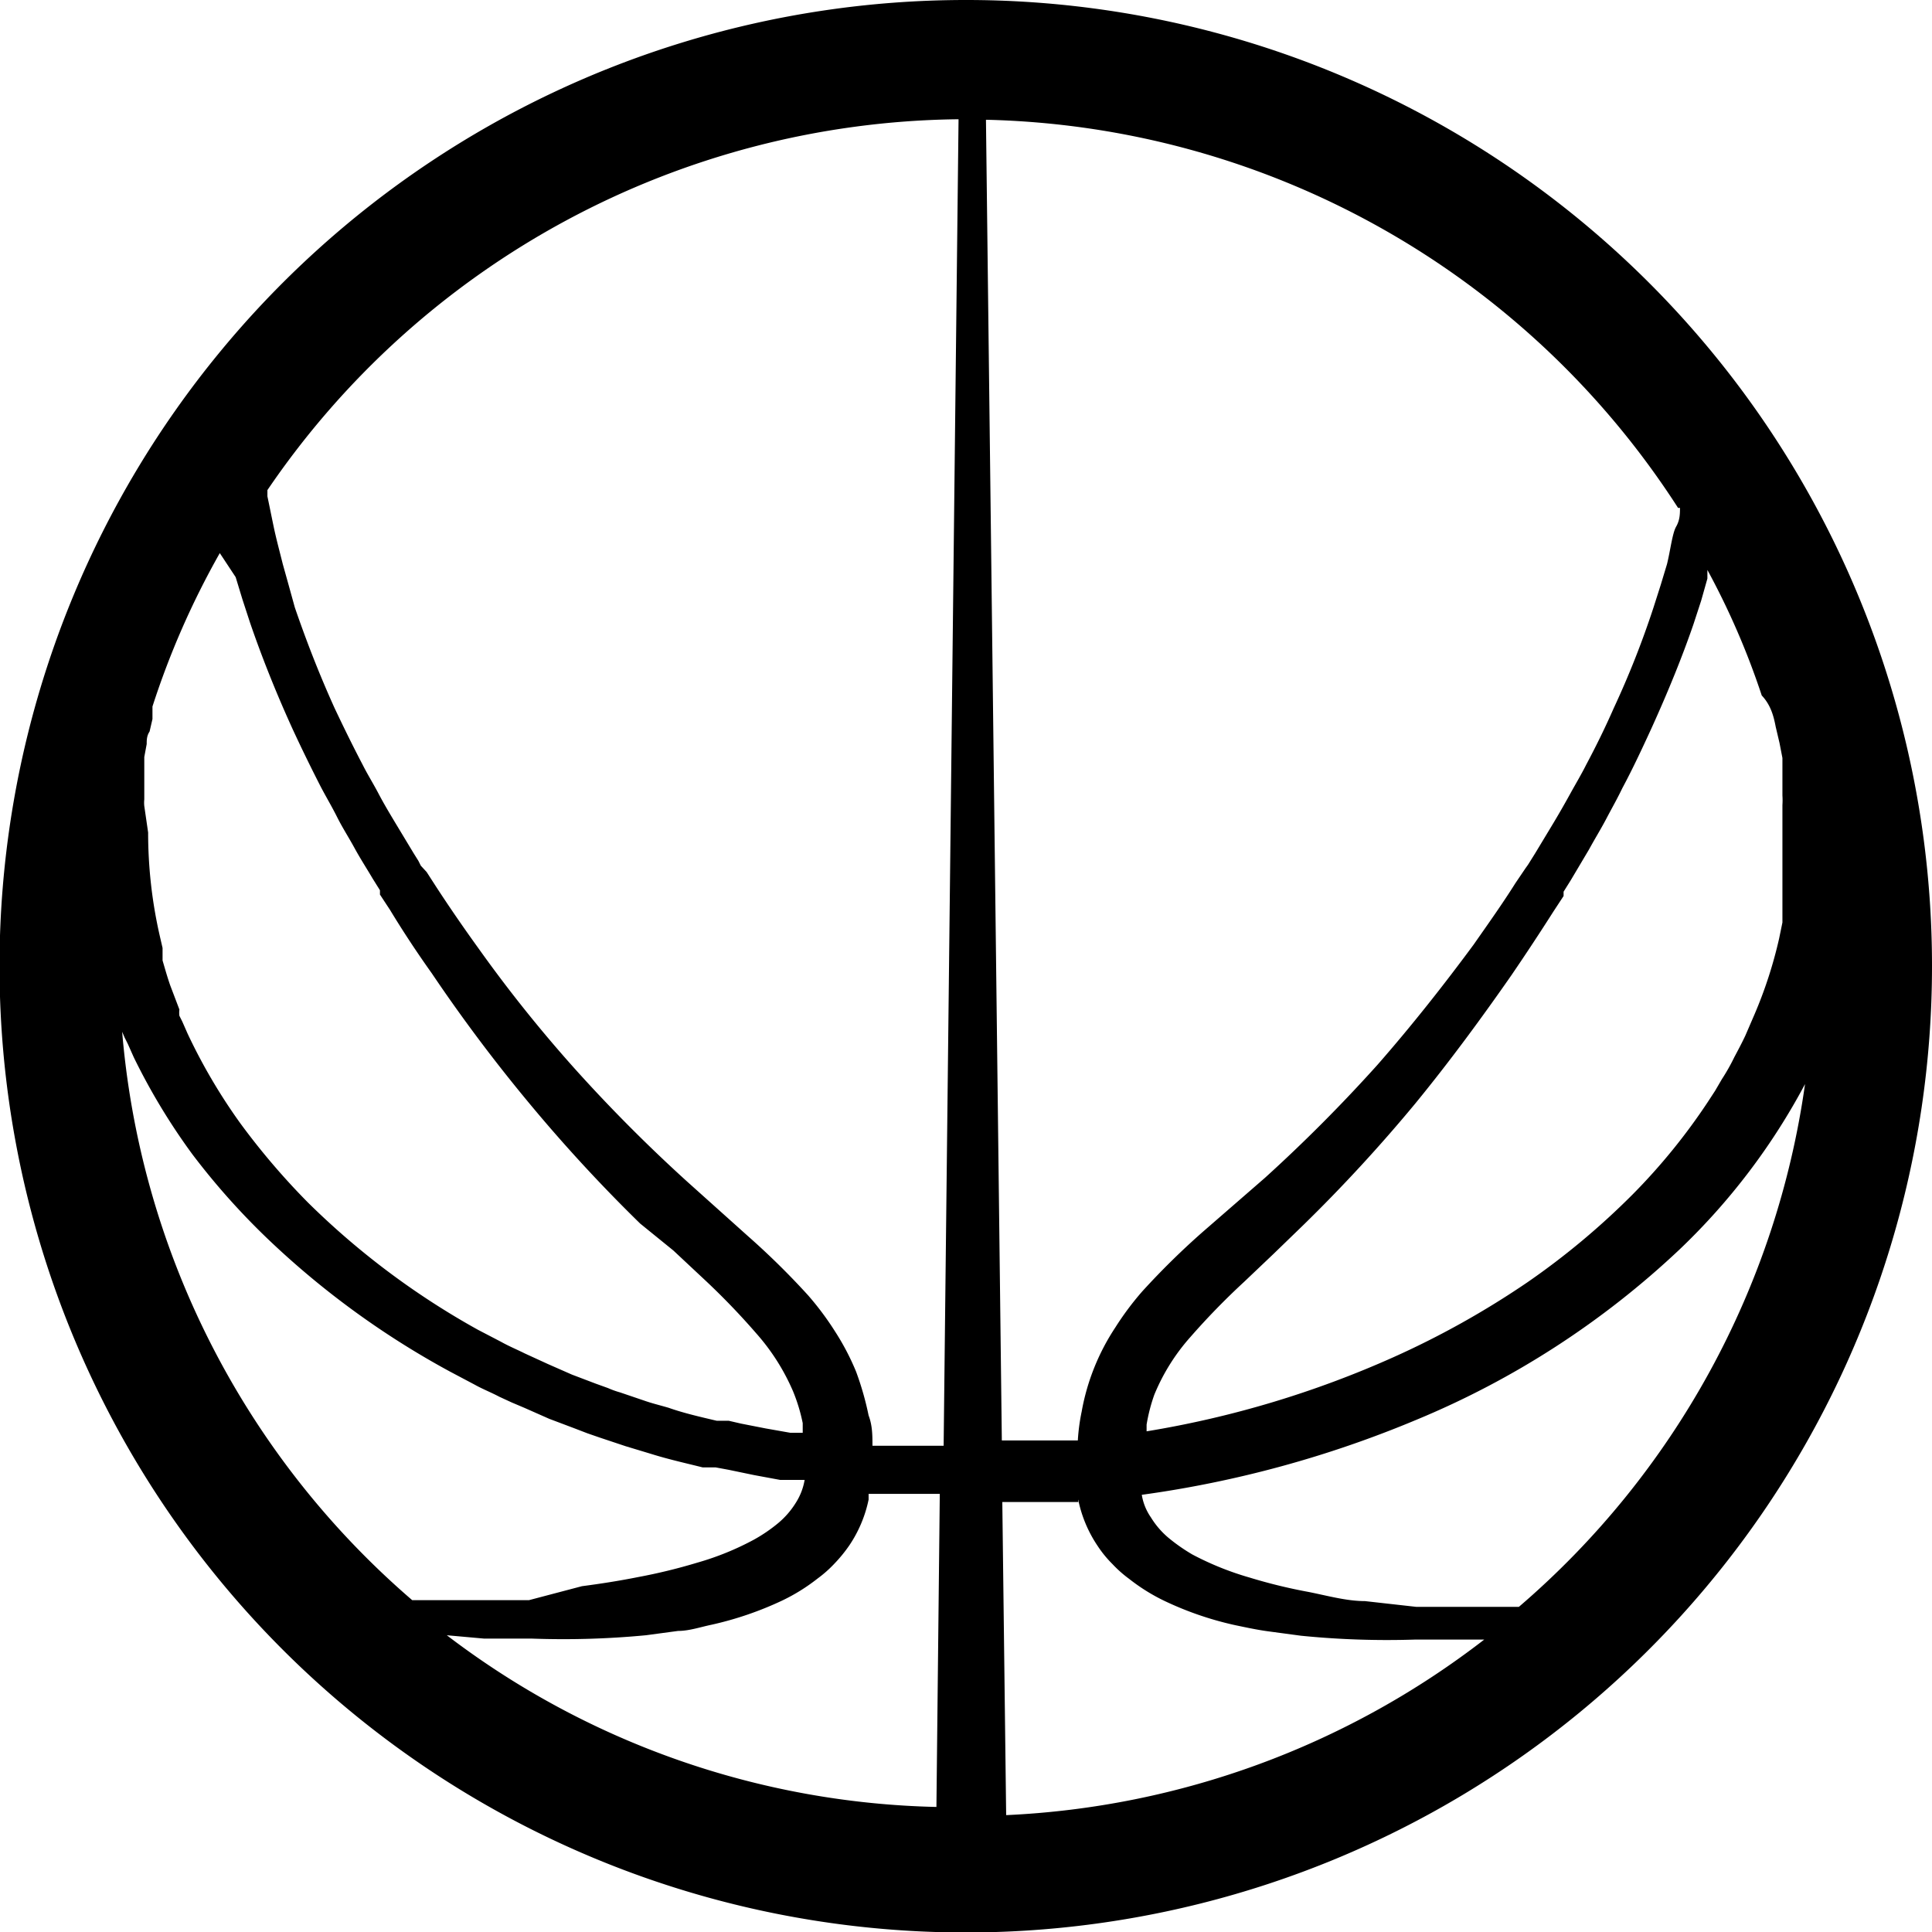
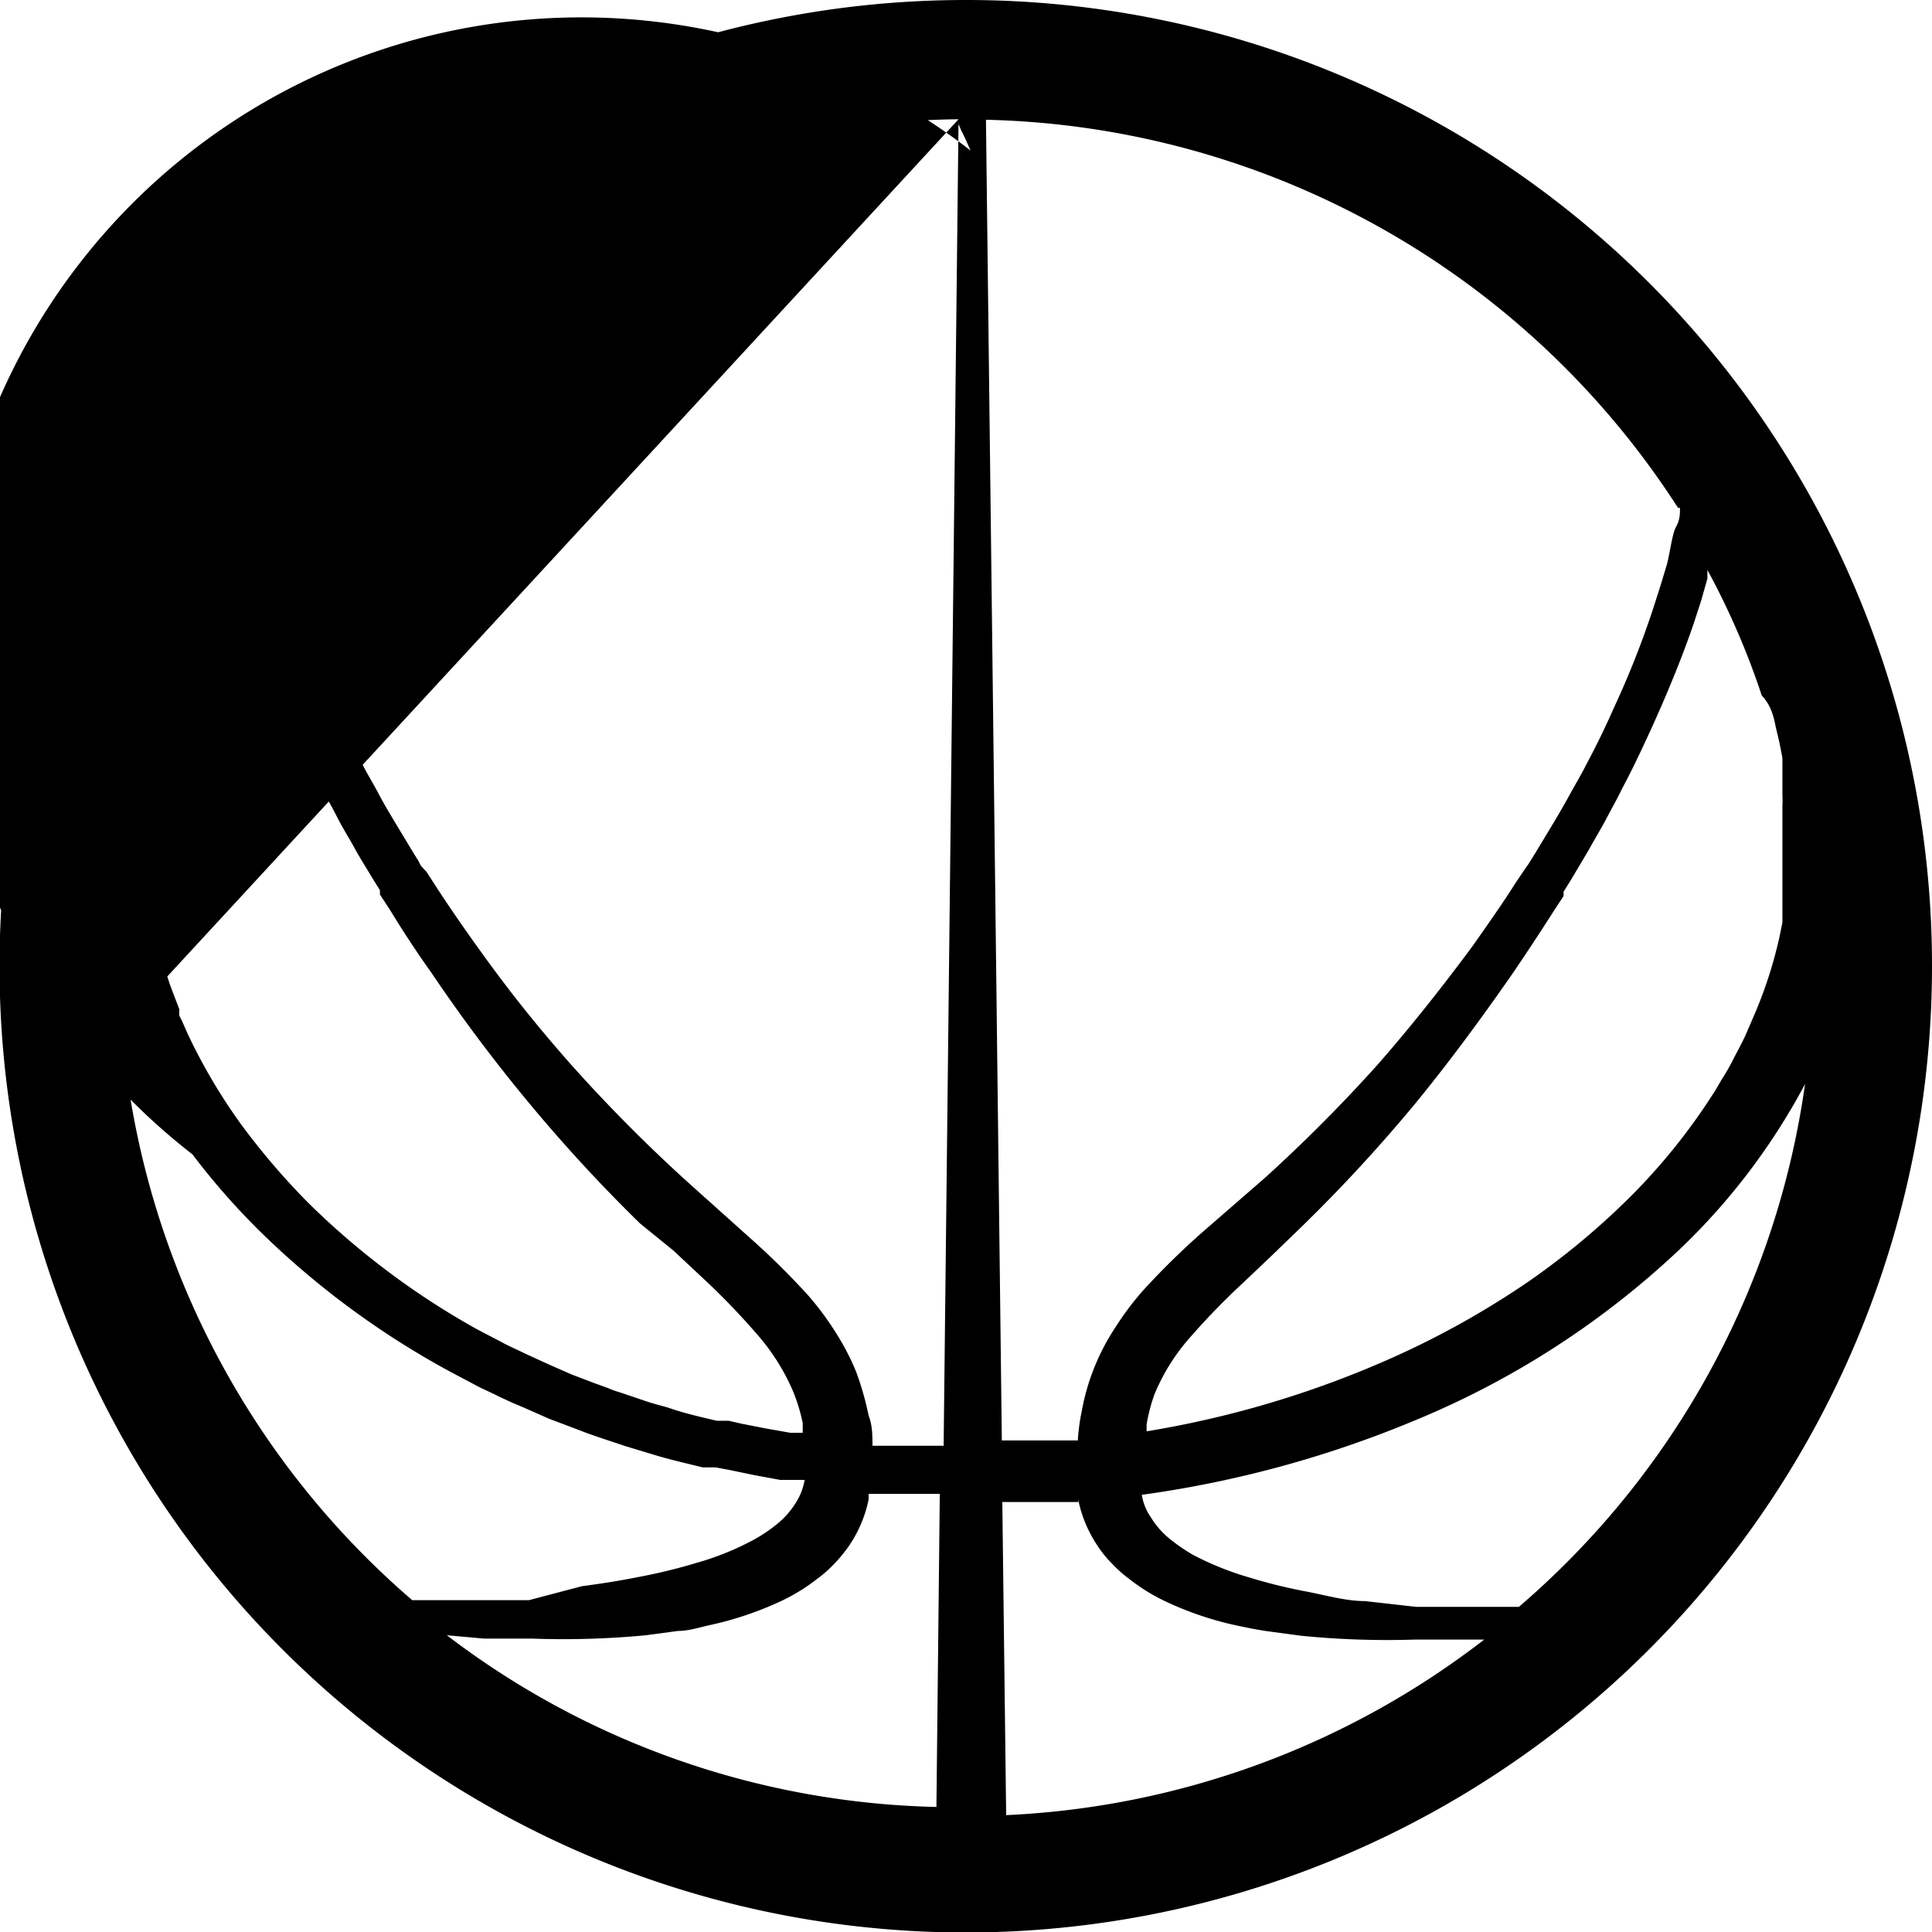
<svg xmlns="http://www.w3.org/2000/svg" viewBox="0 0 40.17 40.17">
  <g>
-     <path id="Basketball" d="M20.08,0A20.09,20.09,0,1,0,40.17,20.08,20.08,20.08,0,0,0,20.08,0ZM36.92,15.11l.08.34.06.31,0,.29,0,.26,0,.23a1.5,1.5,0,0,1,0,.2v1.17c0,.07,0,.13,0,.2l0,.22c0,.08,0,.16,0,.25l0,.29,0,.31-.07.34a9.14,9.14,0,0,1-.51,1.57l-.19.44c-.07.15-.15.3-.23.45a4.17,4.17,0,0,1-.26.46l-.14.24-.15.23a12.64,12.64,0,0,1-1.56,1.92,15.6,15.6,0,0,1-2.19,1.83,18.07,18.07,0,0,1-2.79,1.56,20.78,20.78,0,0,1-5.13,1.54l0-.14A3.6,3.6,0,0,1,24,29a4.2,4.2,0,0,1,.75-1.2,15,15,0,0,1,1.12-1.15l.61-.58.62-.6a32.62,32.62,0,0,0,2.33-2.53c.72-.88,1.38-1.78,2-2.67q.45-.66.87-1.32l.21-.32,0-.09.05-.08.1-.16.38-.64c.12-.22.25-.43.36-.64s.23-.42.33-.63c.22-.41.41-.82.59-1.21.36-.79.66-1.53.89-2.2l.16-.49.13-.46,0-.18a15.94,15.94,0,0,1,1.13,2.61C36.82,14.66,36.88,14.9,36.92,15.11ZM22.42,31.19a2.67,2.67,0,0,0,.4.95,2.33,2.33,0,0,0,.31.38,2.51,2.51,0,0,0,.35.31,3.92,3.92,0,0,0,.74.46,6.83,6.83,0,0,0,1.46.5c.24.05.47.1.7.13l.67.09a18,18,0,0,0,2.37.08c.35,0,.68,0,1,0l.44,0a17.55,17.55,0,0,1-9.94,3.65l-.08-6.51h.67l.51,0,.4,0S22.41,31.16,22.42,31.19ZM9.29,34l.78.07c.31,0,.63,0,1,0A18.1,18.1,0,0,0,13.43,34l.67-.09c.23,0,.46-.08.7-.13a7,7,0,0,0,1.46-.5,3.92,3.92,0,0,0,.74-.46,2.51,2.51,0,0,0,.35-.31,3,3,0,0,0,.31-.38,2.67,2.67,0,0,0,.4-.95s0-.08,0-.12l.28,0,.53,0,.67,0-.07,6.51A17.41,17.41,0,0,1,9.29,34ZM3,16.76a.66.66,0,0,1,0-.14v-.13l0-.26V16.1S3,16,3,16l0-.26.05-.27c0-.08,0-.17.06-.26l.06-.26,0-.13,0-.13,0,0a17.15,17.15,0,0,1,1.4-3.19L4.9,12l.14.46.16.49c.23.67.52,1.41.88,2.2.18.39.38.8.59,1.21.11.21.23.41.34.63s.24.42.36.64.25.42.38.64l.1.16.05.08,0,.09.21.32q.4.66.87,1.32c.6.89,1.27,1.79,2,2.67a32.62,32.62,0,0,0,2.33,2.53L14,26l.62.58a14.86,14.86,0,0,1,1.11,1.15,4.47,4.47,0,0,1,.76,1.2,3.6,3.6,0,0,1,.2.66l0,.2h0l-.26,0-.51-.09-.51-.1-.26-.06-.13,0-.12,0c-.34-.08-.69-.16-1-.27-.17-.05-.34-.09-.51-.15l-.5-.17a1.84,1.84,0,0,1-.25-.09l-.25-.09-.5-.19-.5-.22-.24-.11-.24-.11c-.16-.08-.33-.15-.49-.24l-.48-.25A16.21,16.21,0,0,1,6.4,25,14.78,14.78,0,0,1,5,23.36a11.75,11.75,0,0,1-1.1-1.87l-.11-.25-.06-.12a.5.5,0,0,1,0-.13l-.19-.5c-.06-.17-.11-.35-.16-.52l0-.13,0-.13-.06-.26a9.62,9.62,0,0,1-.24-2.14Zm31.93-6.2c0,.12,0,.25-.08.39s-.12.5-.19.78l-.13.43-.15.47a18.9,18.9,0,0,1-.83,2.1q-.25.57-.57,1.17c-.1.2-.22.4-.33.6s-.23.41-.35.61l-.38.63-.1.16-.05.08-.05.07-.21.31c-.27.43-.57.85-.87,1.28-.62.84-1.29,1.69-2,2.5a32.42,32.42,0,0,1-2.34,2.35L25,25.62a16,16,0,0,0-1.25,1.23,6.1,6.1,0,0,0-.56.75,4.65,4.65,0,0,0-.7,1.75,4.11,4.11,0,0,0-.08.6l-.47,0-.49,0-.24,0h-.38L20.5,2.49A17.59,17.59,0,0,1,34.89,10.56Zm-15-8.08-.31,27.58c-.21,0-.43,0-.63,0l-.5,0-.35,0c0-.21,0-.42-.08-.63a6.22,6.22,0,0,0-.26-.91,5.16,5.16,0,0,0-.44-.84,6.1,6.1,0,0,0-.56-.75,16,16,0,0,0-1.25-1.23l-1.26-1.13a32.42,32.42,0,0,1-2.34-2.35,28.72,28.72,0,0,1-2-2.5c-.31-.43-.6-.85-.88-1.28l-.2-.31L8.75,18,8.7,17.9l-.1-.16-.38-.63c-.12-.2-.24-.4-.35-.61s-.23-.4-.33-.6c-.21-.4-.4-.79-.58-1.17-.34-.75-.61-1.46-.83-2.1L6,12.16l-.12-.43c-.07-.28-.14-.54-.19-.78s-.09-.44-.13-.63l0-.13A17.6,17.6,0,0,1,19.88,2.48ZM2.53,21.33l0,.1.06.14.07.14.12.27A13.16,13.16,0,0,0,4,24,14.81,14.81,0,0,0,5.61,25.8a17.67,17.67,0,0,0,3.75,2.72l.51.27c.16.09.34.16.51.25l.26.12.26.11.52.23.53.2.26.1.26.09.54.18.53.16c.35.11.71.19,1.07.28l.13,0,.14,0,.27.05.53.11.54.1.27,0,.24,0v0a1.28,1.28,0,0,1-.18.47,1.75,1.75,0,0,1-.36.42,3.26,3.26,0,0,1-.51.35,5.84,5.84,0,0,1-1.18.48,11.57,11.57,0,0,1-1.23.3c-.4.08-.79.14-1.17.19L11,33.27l-.5,0-.46,0-.81,0-.66,0A17.51,17.51,0,0,1,2.53,21.33ZM31.58,33.41l-.37,0-.81,0-.46,0-.49,0-1.07-.12c-.38,0-.77-.11-1.17-.19a11,11,0,0,1-1.23-.3,6.17,6.17,0,0,1-1.19-.48,3.7,3.7,0,0,1-.5-.35,1.75,1.75,0,0,1-.36-.42,1.14,1.14,0,0,1-.19-.47h0a22.8,22.8,0,0,0,5.71-1.56,18,18,0,0,0,5.47-3.54,13.49,13.49,0,0,0,2.61-3.44A17.53,17.53,0,0,1,31.58,33.41Z" />
+     <path id="Basketball" d="M20.08,0A20.09,20.09,0,1,0,40.17,20.08,20.08,20.08,0,0,0,20.08,0ZM36.92,15.11l.08.34.06.31,0,.29,0,.26,0,.23a1.5,1.5,0,0,1,0,.2v1.17c0,.07,0,.13,0,.2l0,.22c0,.08,0,.16,0,.25l0,.29,0,.31-.07.34a9.14,9.14,0,0,1-.51,1.57l-.19.44c-.07.15-.15.3-.23.45a4.17,4.17,0,0,1-.26.46l-.14.24-.15.23a12.64,12.64,0,0,1-1.56,1.92,15.6,15.6,0,0,1-2.19,1.83,18.07,18.07,0,0,1-2.79,1.56,20.78,20.78,0,0,1-5.13,1.54l0-.14A3.6,3.6,0,0,1,24,29a4.2,4.2,0,0,1,.75-1.2,15,15,0,0,1,1.12-1.15l.61-.58.62-.6a32.62,32.62,0,0,0,2.33-2.53c.72-.88,1.38-1.78,2-2.67q.45-.66.87-1.32l.21-.32,0-.09.05-.08.1-.16.38-.64c.12-.22.25-.43.36-.64s.23-.42.33-.63c.22-.41.41-.82.59-1.21.36-.79.66-1.53.89-2.2l.16-.49.13-.46,0-.18a15.94,15.94,0,0,1,1.13,2.61C36.82,14.66,36.88,14.9,36.92,15.11ZM22.42,31.19a2.67,2.67,0,0,0,.4.95,2.33,2.33,0,0,0,.31.38,2.51,2.51,0,0,0,.35.31,3.92,3.92,0,0,0,.74.46,6.83,6.83,0,0,0,1.46.5c.24.05.47.1.7.13l.67.09a18,18,0,0,0,2.37.08c.35,0,.68,0,1,0l.44,0a17.55,17.55,0,0,1-9.94,3.65l-.08-6.51h.67l.51,0,.4,0S22.41,31.16,22.42,31.19ZM9.29,34l.78.07c.31,0,.63,0,1,0A18.1,18.1,0,0,0,13.43,34l.67-.09c.23,0,.46-.08.7-.13a7,7,0,0,0,1.46-.5,3.92,3.92,0,0,0,.74-.46,2.51,2.51,0,0,0,.35-.31,3,3,0,0,0,.31-.38,2.67,2.67,0,0,0,.4-.95s0-.08,0-.12l.28,0,.53,0,.67,0-.07,6.51A17.41,17.41,0,0,1,9.29,34ZM3,16.76a.66.66,0,0,1,0-.14v-.13l0-.26V16.1S3,16,3,16l0-.26.05-.27c0-.08,0-.17.06-.26l.06-.26,0-.13,0-.13,0,0a17.15,17.15,0,0,1,1.4-3.19L4.9,12l.14.46.16.49c.23.67.52,1.41.88,2.2.18.39.38.8.59,1.21.11.21.23.41.34.63s.24.42.36.64.25.42.38.64l.1.16.05.08,0,.09.21.32q.4.66.87,1.32c.6.89,1.27,1.79,2,2.67a32.62,32.62,0,0,0,2.33,2.53L14,26l.62.58a14.86,14.86,0,0,1,1.11,1.15,4.47,4.47,0,0,1,.76,1.2,3.6,3.6,0,0,1,.2.66l0,.2h0l-.26,0-.51-.09-.51-.1-.26-.06-.13,0-.12,0c-.34-.08-.69-.16-1-.27-.17-.05-.34-.09-.51-.15l-.5-.17a1.84,1.84,0,0,1-.25-.09l-.25-.09-.5-.19-.5-.22-.24-.11-.24-.11c-.16-.08-.33-.15-.49-.24l-.48-.25A16.21,16.21,0,0,1,6.4,25,14.78,14.78,0,0,1,5,23.36a11.75,11.75,0,0,1-1.1-1.87l-.11-.25-.06-.12a.5.5,0,0,1,0-.13l-.19-.5c-.06-.17-.11-.35-.16-.52l0-.13,0-.13-.06-.26a9.62,9.62,0,0,1-.24-2.14Zm31.93-6.2c0,.12,0,.25-.08.39s-.12.5-.19.78l-.13.43-.15.47a18.9,18.9,0,0,1-.83,2.1q-.25.57-.57,1.17c-.1.2-.22.4-.33.6s-.23.41-.35.61l-.38.63-.1.16-.05.08-.05.07-.21.31c-.27.43-.57.85-.87,1.28-.62.84-1.29,1.69-2,2.5a32.42,32.42,0,0,1-2.34,2.35L25,25.62a16,16,0,0,0-1.25,1.23,6.1,6.1,0,0,0-.56.75,4.65,4.65,0,0,0-.7,1.75,4.11,4.11,0,0,0-.08.6l-.47,0-.49,0-.24,0h-.38L20.5,2.49A17.59,17.59,0,0,1,34.89,10.56Zm-15-8.08-.31,27.58c-.21,0-.43,0-.63,0l-.5,0-.35,0c0-.21,0-.42-.08-.63a6.22,6.22,0,0,0-.26-.91,5.16,5.16,0,0,0-.44-.84,6.1,6.1,0,0,0-.56-.75,16,16,0,0,0-1.25-1.23l-1.26-1.13a32.42,32.42,0,0,1-2.34-2.35,28.72,28.72,0,0,1-2-2.5c-.31-.43-.6-.85-.88-1.28l-.2-.31L8.75,18,8.7,17.9l-.1-.16-.38-.63c-.12-.2-.24-.4-.35-.61s-.23-.4-.33-.6c-.21-.4-.4-.79-.58-1.17-.34-.75-.61-1.46-.83-2.1L6,12.16l-.12-.43c-.07-.28-.14-.54-.19-.78s-.09-.44-.13-.63l0-.13A17.6,17.6,0,0,1,19.88,2.48Zl0,.1.06.14.07.14.12.27A13.16,13.16,0,0,0,4,24,14.81,14.81,0,0,0,5.61,25.8a17.67,17.67,0,0,0,3.75,2.72l.51.27c.16.09.34.16.51.25l.26.12.26.11.52.23.53.2.26.1.26.09.54.18.53.16c.35.11.71.19,1.07.28l.13,0,.14,0,.27.05.53.11.54.1.27,0,.24,0v0a1.28,1.28,0,0,1-.18.47,1.75,1.75,0,0,1-.36.42,3.26,3.26,0,0,1-.51.35,5.84,5.84,0,0,1-1.18.48,11.57,11.57,0,0,1-1.23.3c-.4.08-.79.14-1.17.19L11,33.27l-.5,0-.46,0-.81,0-.66,0A17.51,17.51,0,0,1,2.53,21.33ZM31.58,33.41l-.37,0-.81,0-.46,0-.49,0-1.07-.12c-.38,0-.77-.11-1.17-.19a11,11,0,0,1-1.23-.3,6.17,6.17,0,0,1-1.19-.48,3.7,3.7,0,0,1-.5-.35,1.75,1.75,0,0,1-.36-.42,1.14,1.14,0,0,1-.19-.47h0a22.8,22.8,0,0,0,5.71-1.56,18,18,0,0,0,5.47-3.54,13.49,13.49,0,0,0,2.61-3.44A17.53,17.53,0,0,1,31.58,33.41Z" />
  </g>
</svg>